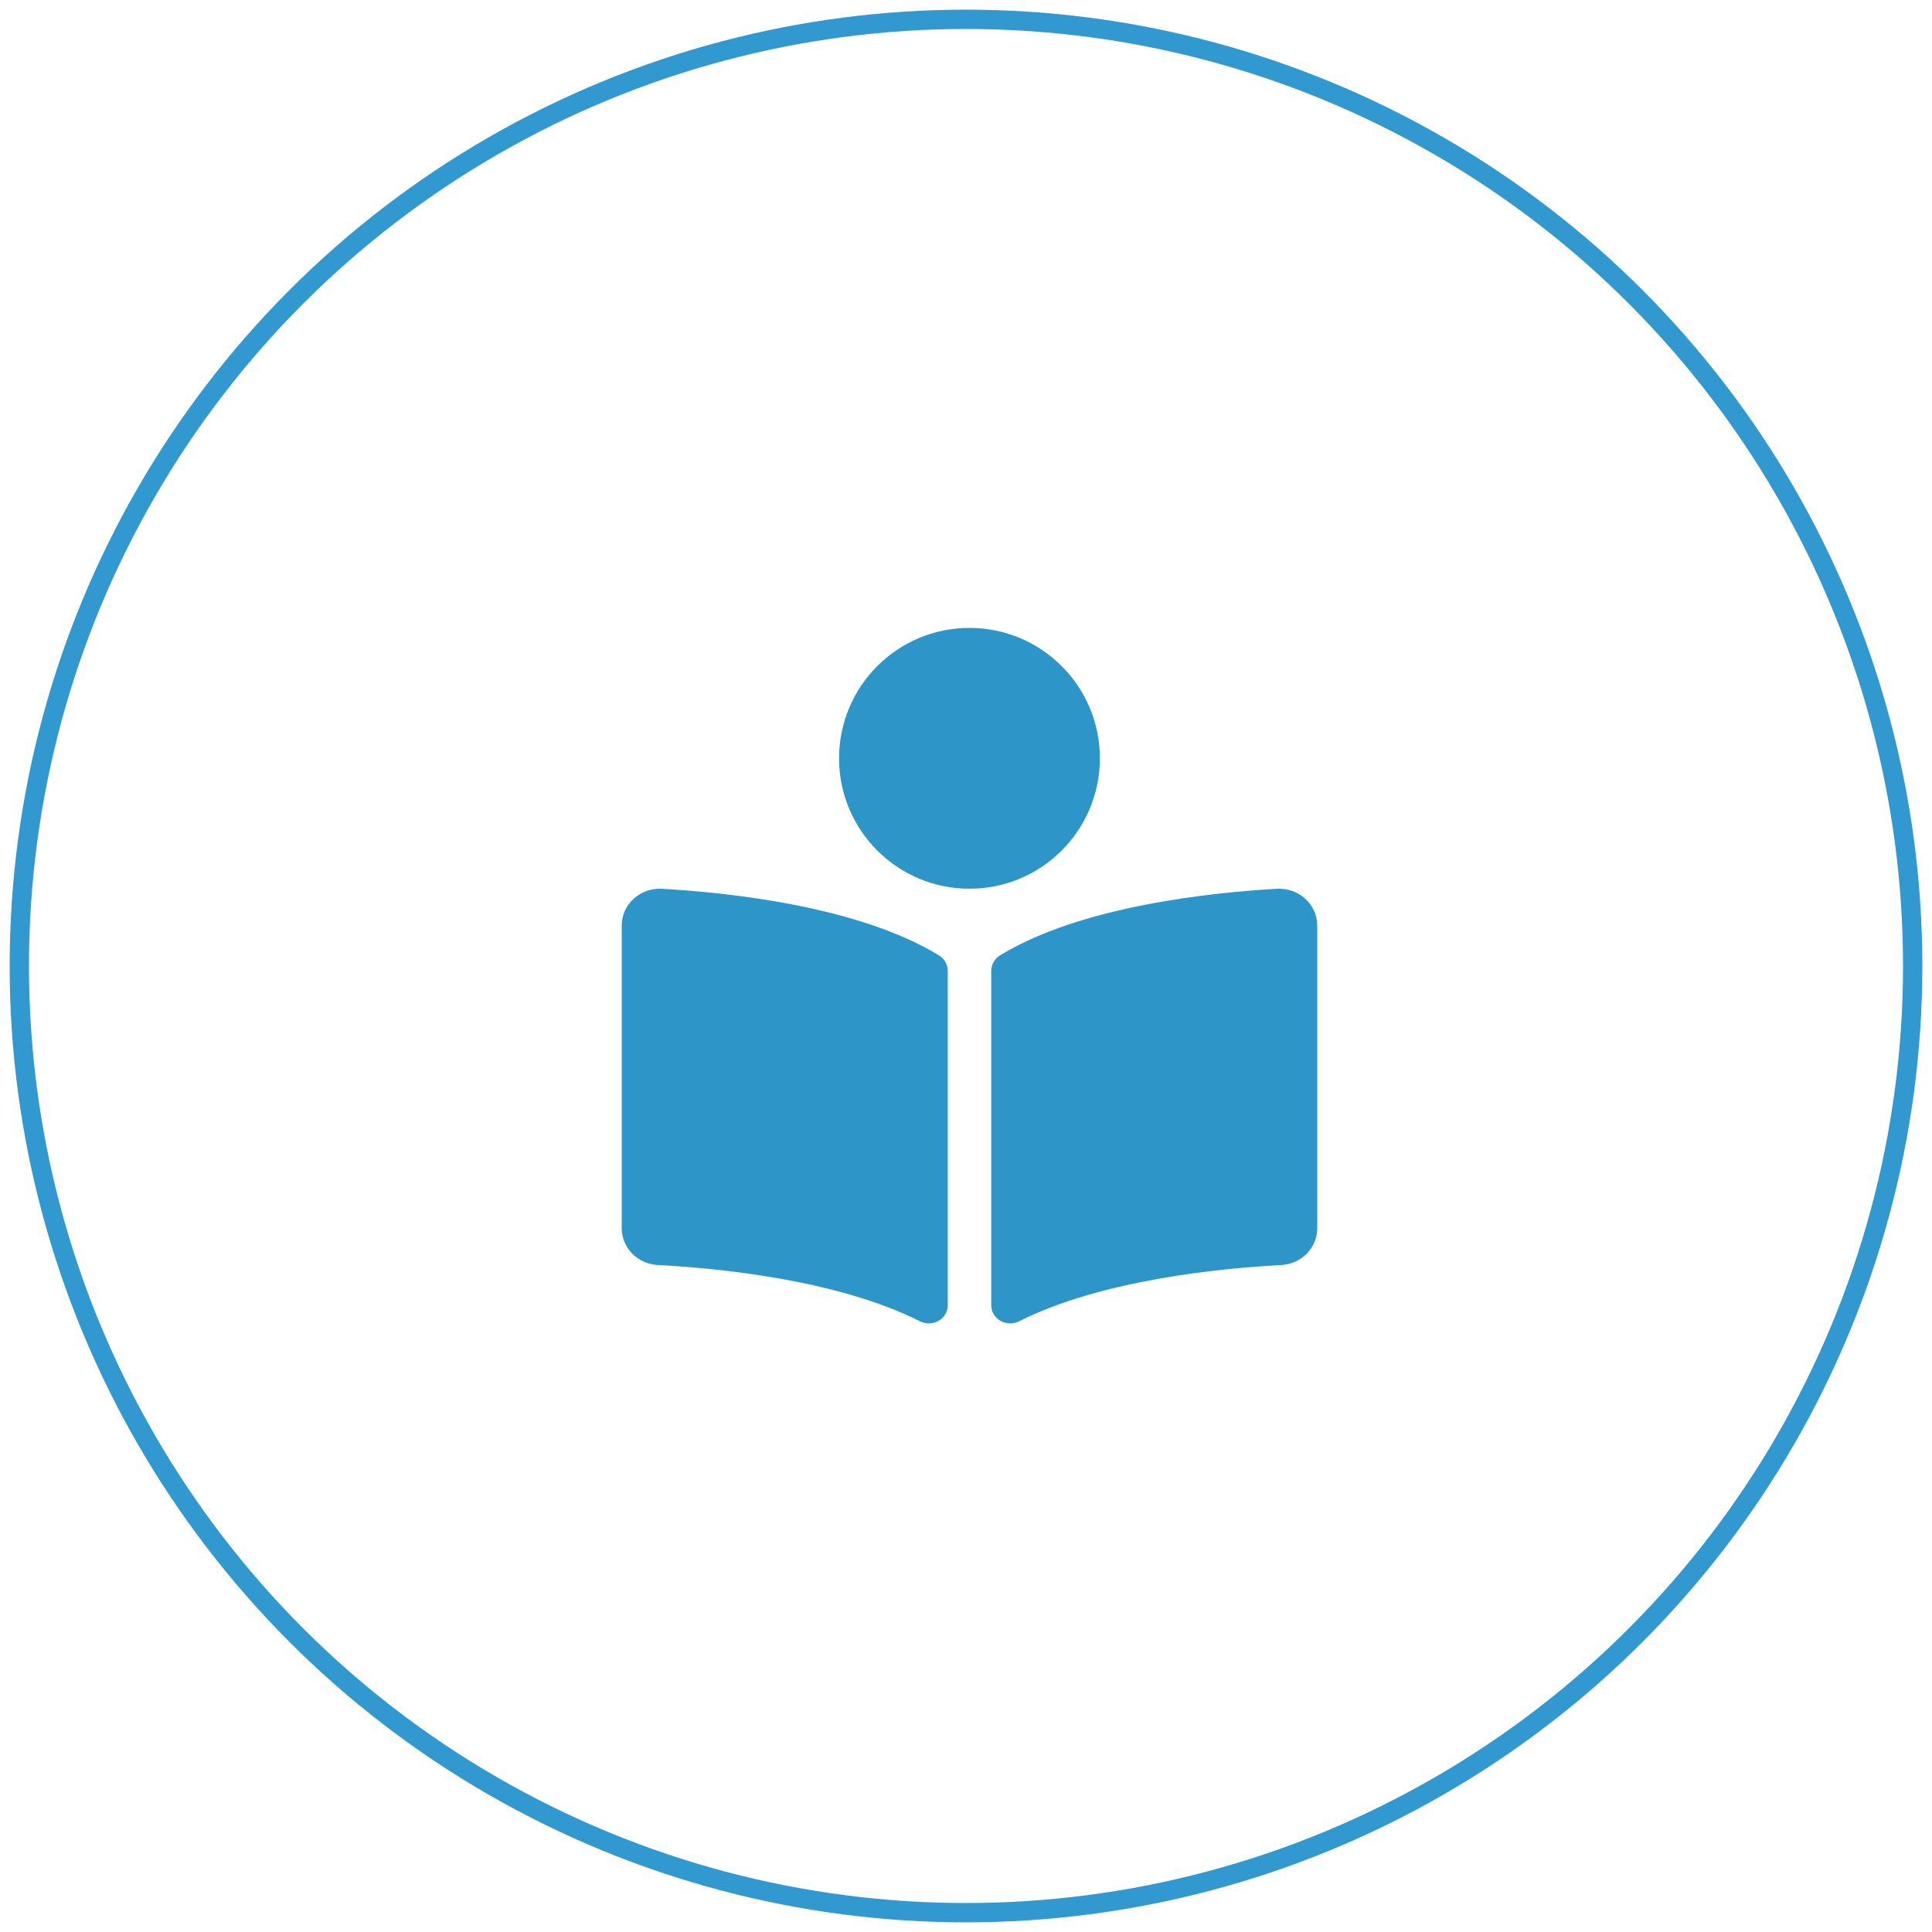
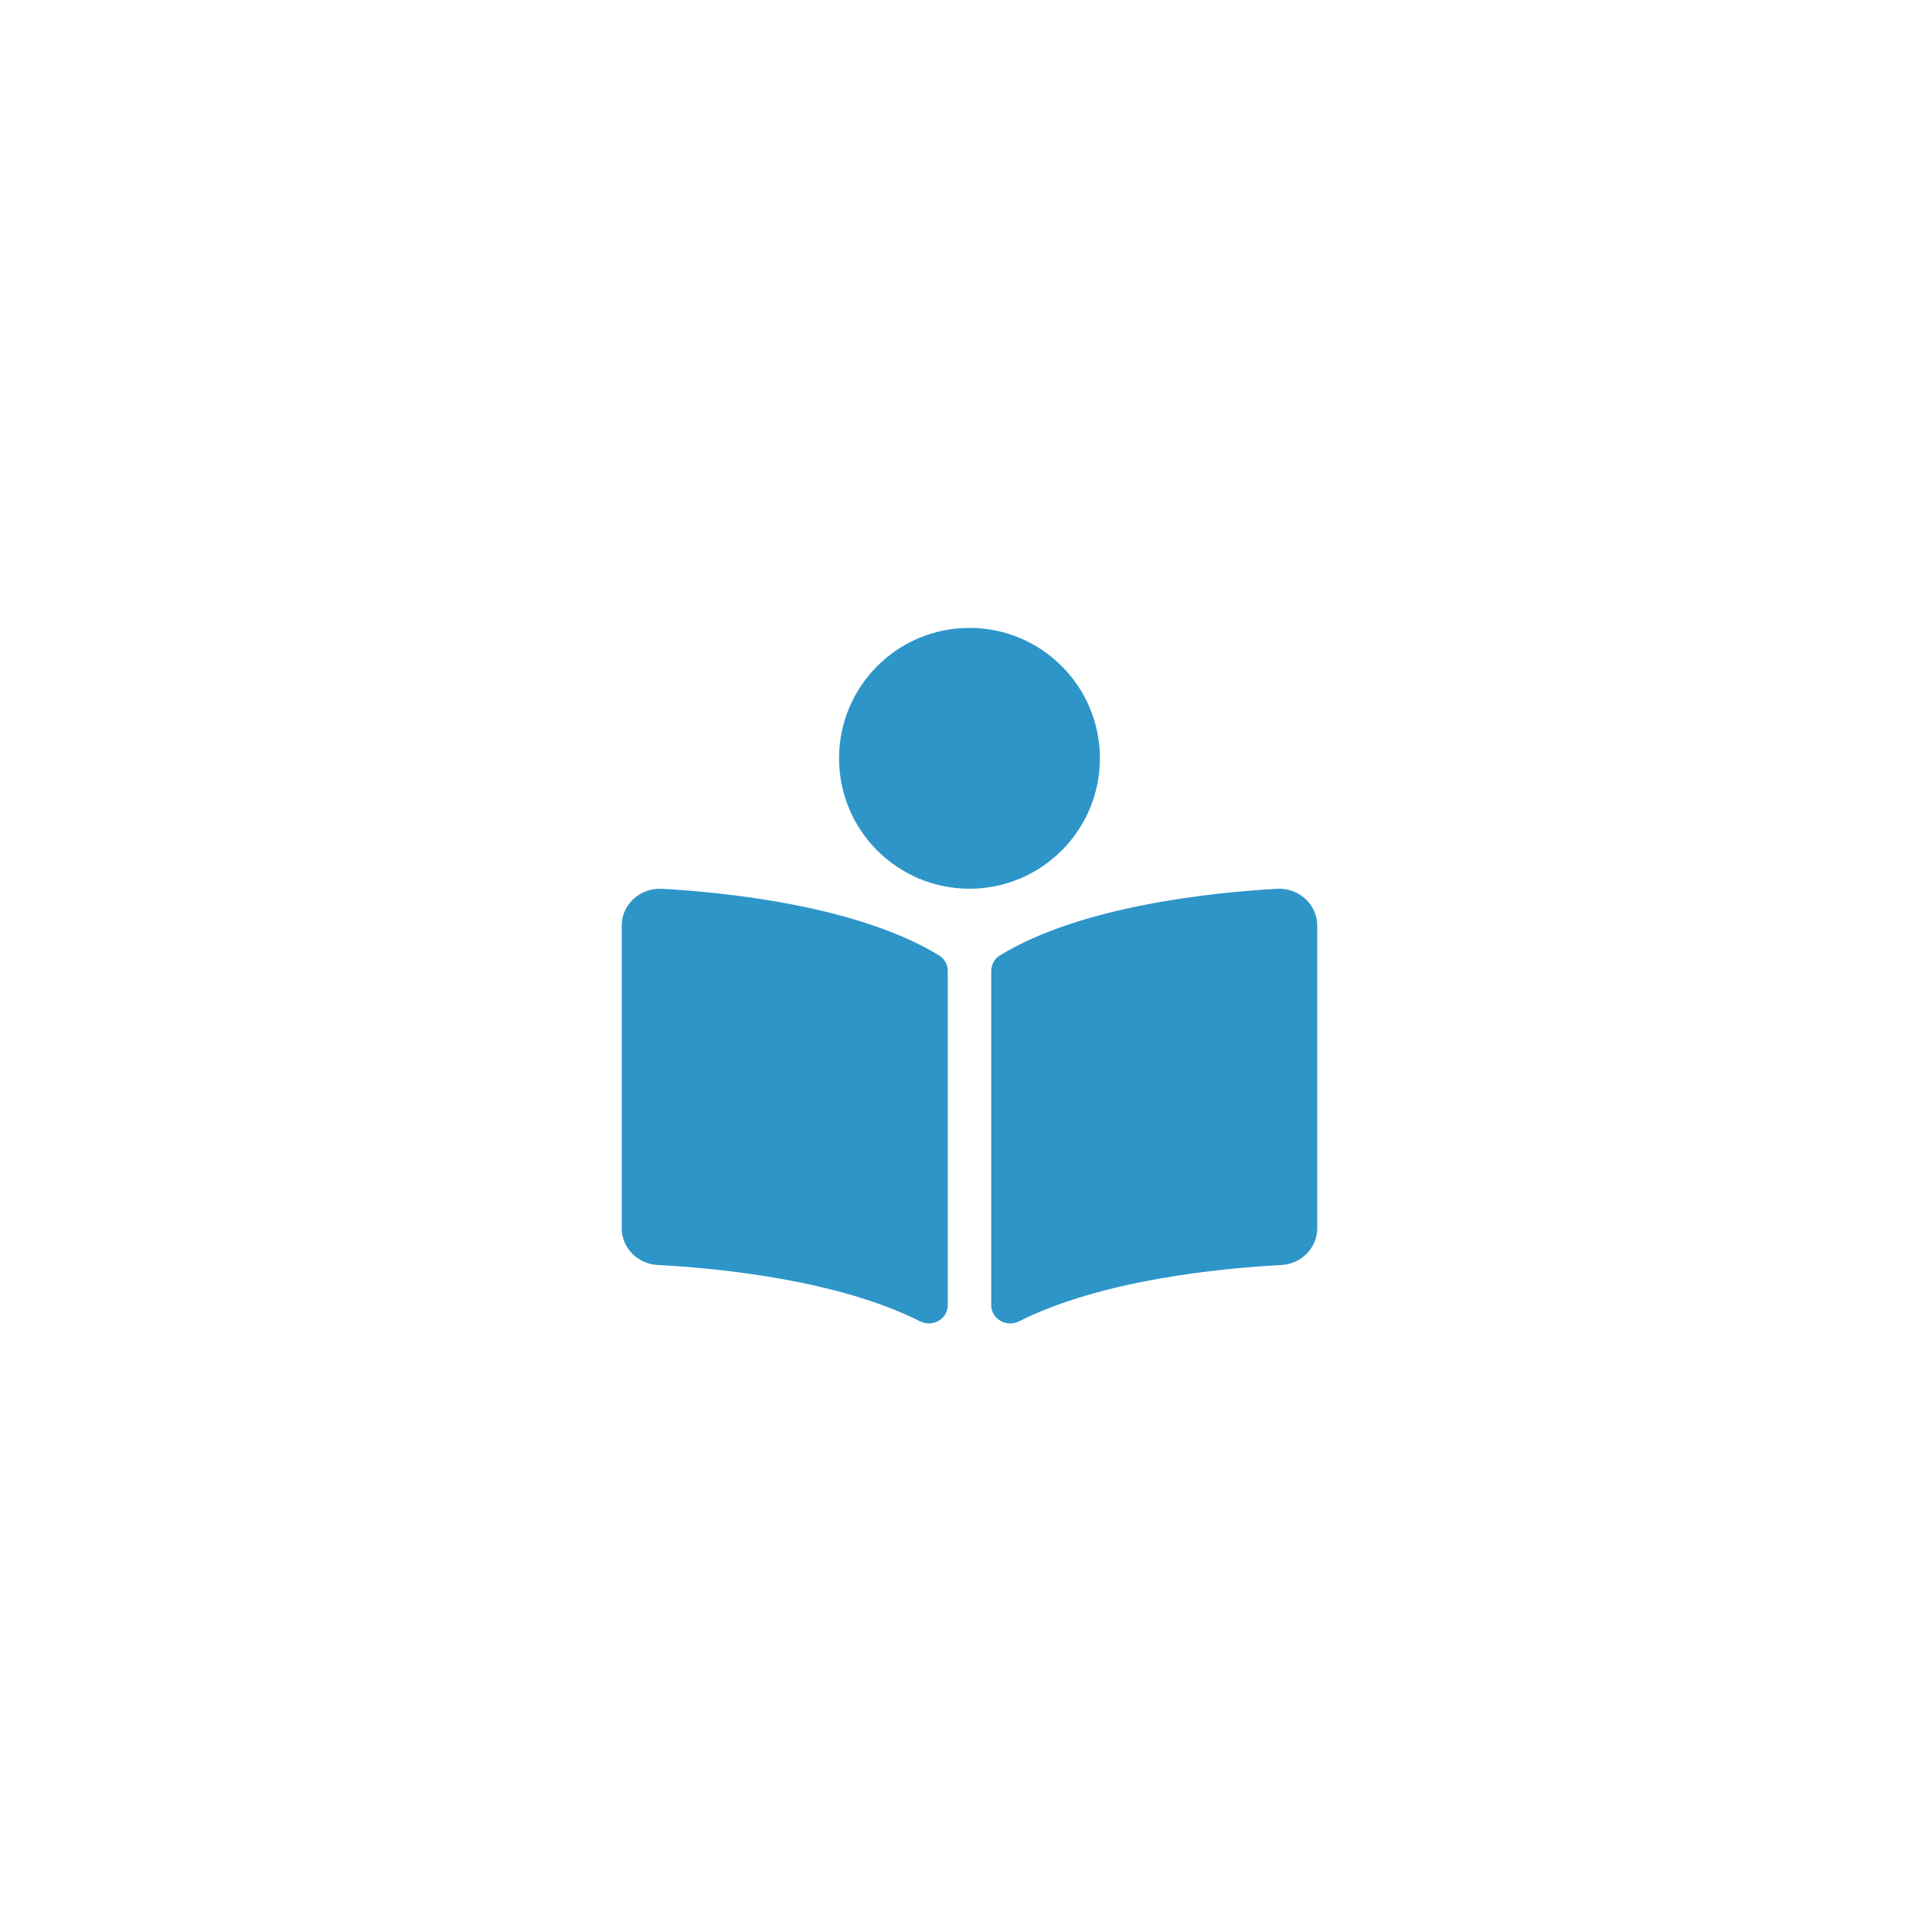
<svg xmlns="http://www.w3.org/2000/svg" width="100px" height="100px" viewBox="0 0 100 100" version="1.1">
  <title>icon-perfiles</title>
  <desc>Created with Sketch.</desc>
  <g id="Page-1" stroke="none" stroke-width="1" fill="none" fill-rule="evenodd">
    <g id="icon-perfiles" transform="translate(1, 1)">
-       <circle id="Oval-Copy-6" stroke="#3199CF" cx="49" cy="49" r="49" />
      <path d="M55.93,38.25 C55.93,41.978 52.908,45 49.18,45 C45.452,45 42.43,41.978 42.43,38.25 C42.43,34.522 45.452,31.5 49.18,31.5 C52.908,31.5 55.93,34.522 55.93,38.25 Z M47.604,48.452 C47.893,48.629 48.055,48.93 48.056,49.258 L48.056,66.554 C48.056,67.269 47.275,67.721 46.616,67.389 C42.323,65.227 36.112,64.637 33.043,64.476 C31.995,64.422 31.18,63.581 31.18,62.574 L31.18,46.908 C31.18,45.809 32.133,44.939 33.275,45.004 C36.676,45.197 43.433,45.899 47.604,48.452 Z M65.085,45.004 C66.227,44.939 67.18,45.809 67.181,46.908 L67.181,62.575 C67.181,63.583 66.366,64.423 65.318,64.478 C62.249,64.639 56.042,65.229 51.75,67.389 C51.089,67.722 50.306,67.269 50.306,66.552 L50.306,49.27 C50.306,48.942 50.468,48.629 50.756,48.452 C54.927,45.899 61.685,45.196 65.085,45.004 Z" id="b" fill="#2E95C9" fill-rule="nonzero" />
    </g>
  </g>
</svg>